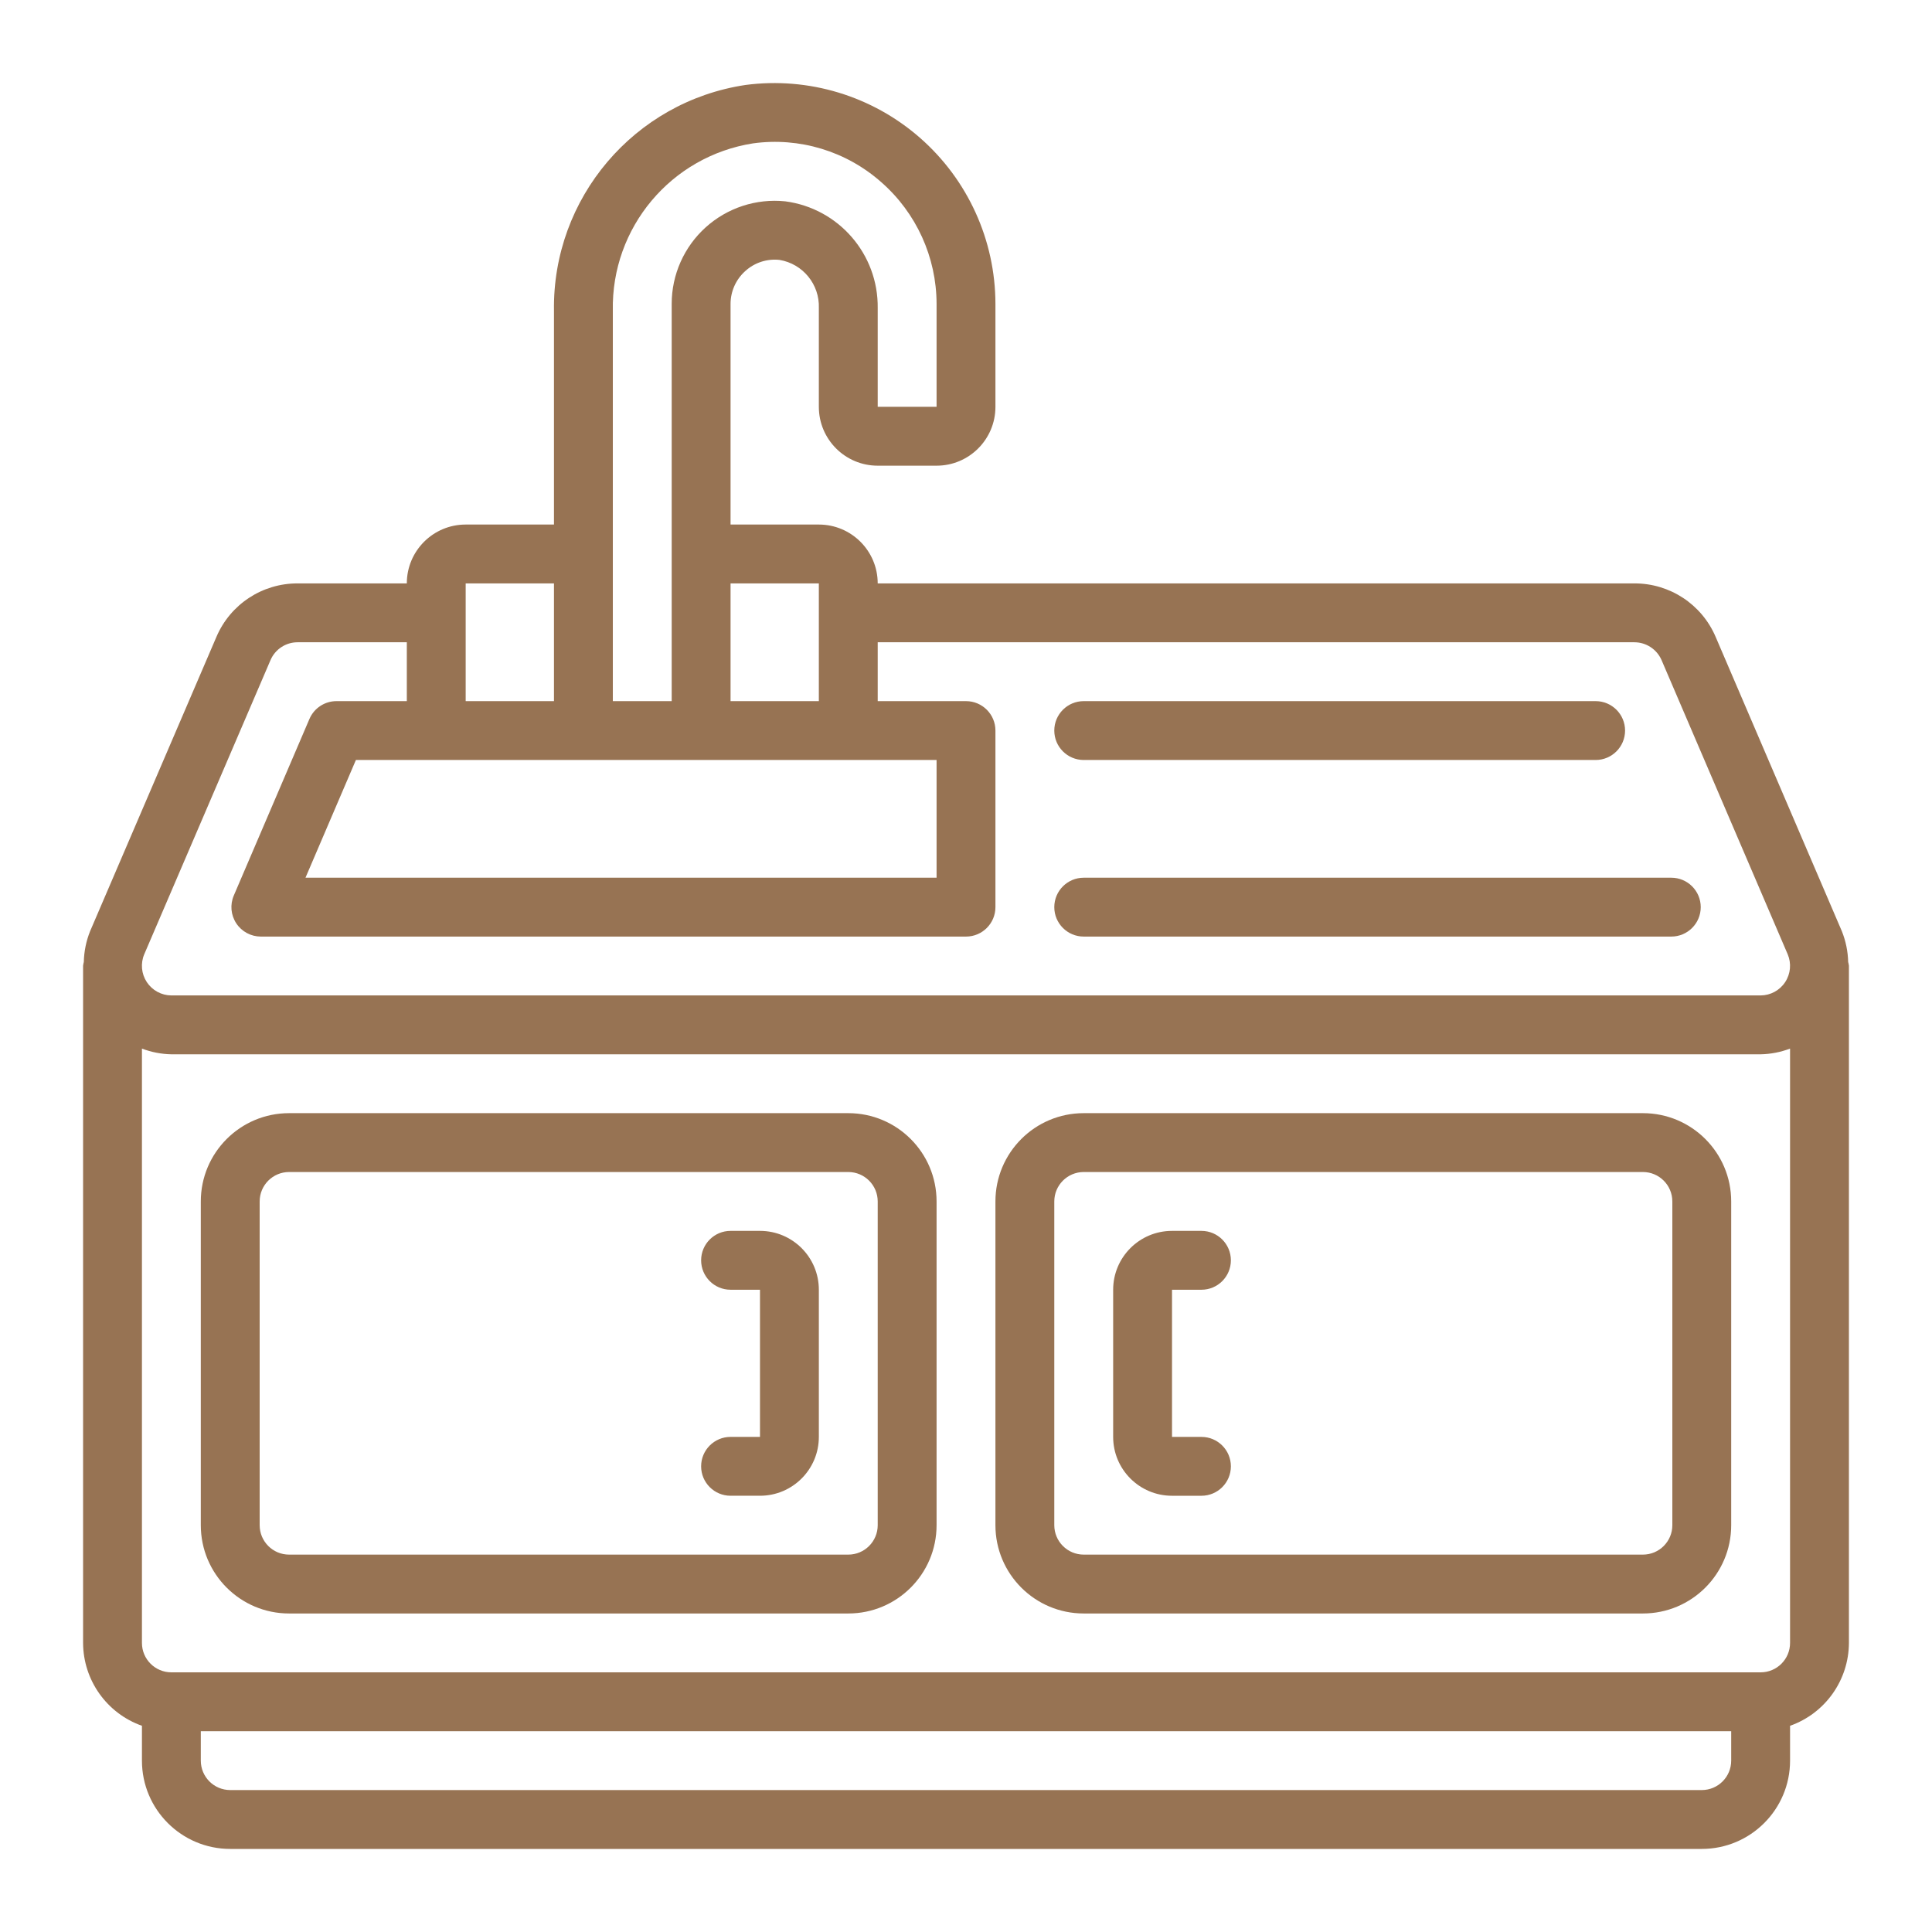
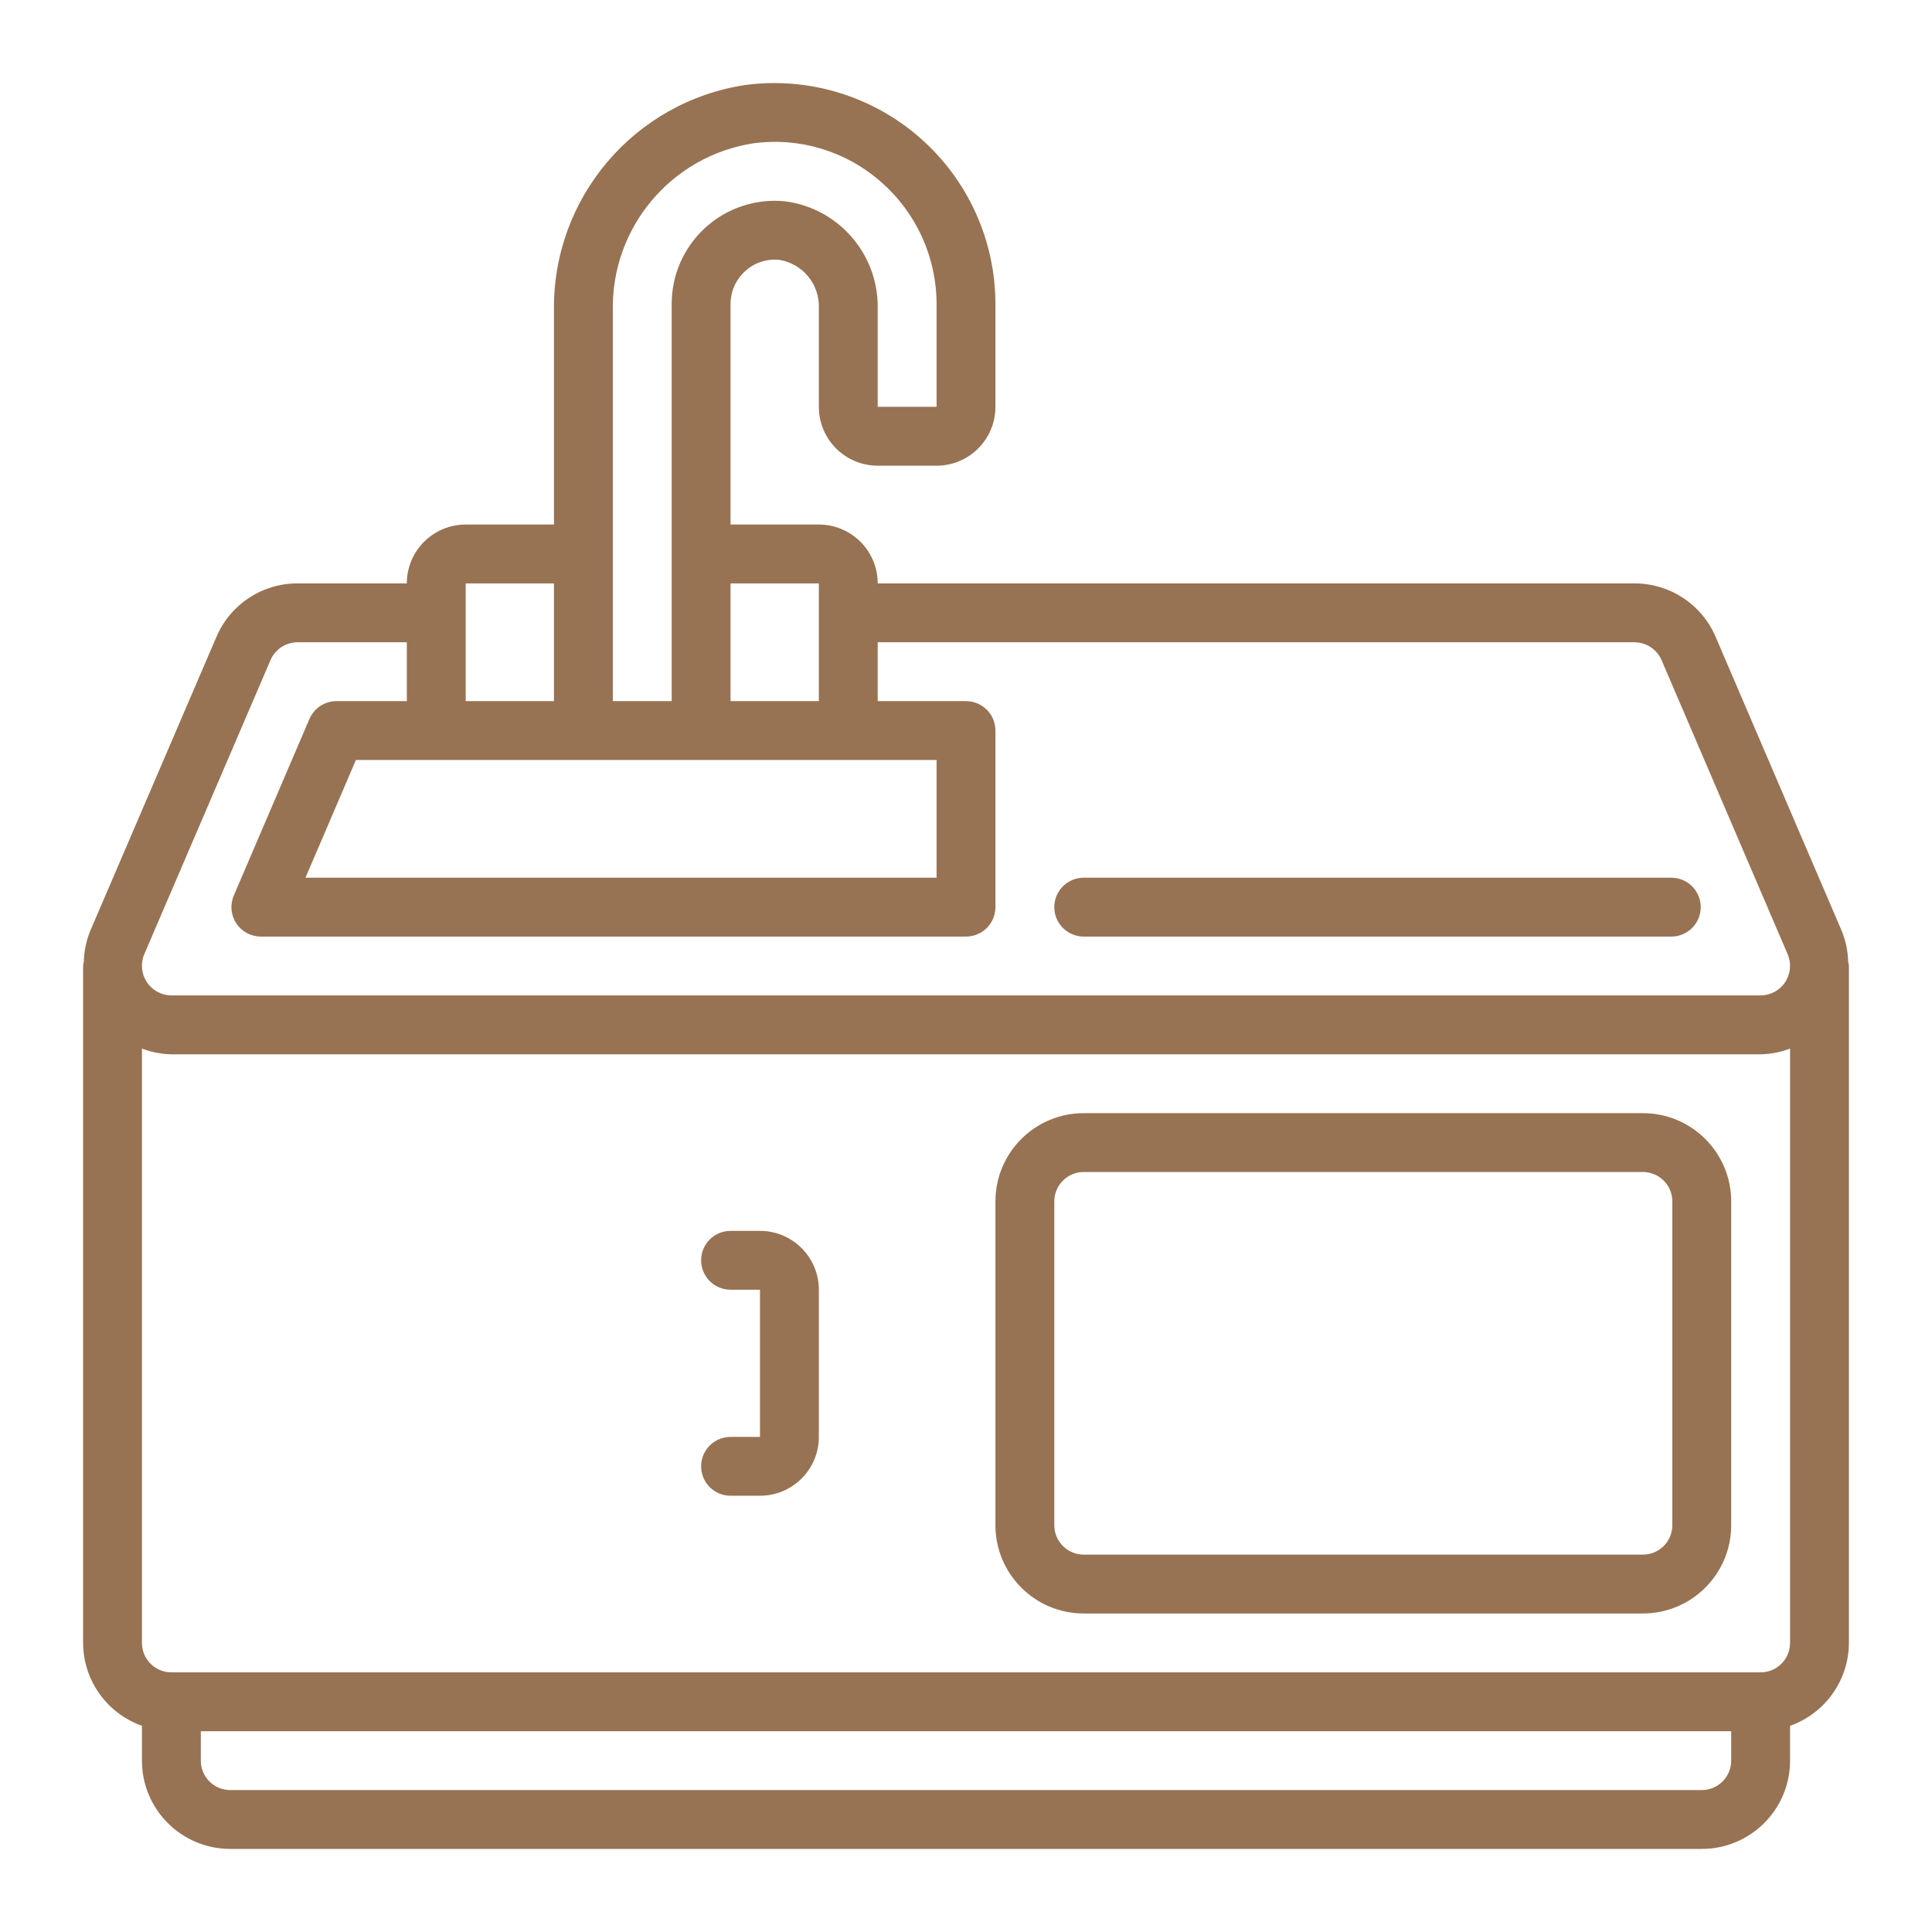
<svg xmlns="http://www.w3.org/2000/svg" width="1000" height="1000" viewBox="0 0 1000 1000" fill="none">
  <path d="M560.932 484.769H865.065C873.479 484.769 880.298 477.948 880.298 469.537C880.298 461.123 873.479 454.304 865.065 454.304H560.932C552.518 454.304 545.699 461.125 545.699 469.537C545.699 477.948 552.52 484.769 560.932 484.769Z" fill="#977353" />
-   <path d="M560.932 393.37H825.901C834.314 393.37 841.134 386.549 841.134 378.137C841.134 369.725 834.314 362.904 825.901 362.904H560.932C552.518 362.904 545.699 369.723 545.699 378.137C545.699 386.55 552.52 393.37 560.932 393.37Z" fill="#977353" />
  <path d="M73.469 893.265V911.3C73.469 936.538 93.931 957 119.169 957H880.833C906.071 957 926.533 936.538 926.533 911.3V893.265C944.727 886.833 956.92 869.665 957 850.368V499.85C956.914 499.197 956.78 498.55 956.604 497.915C956.482 492.445 955.372 487.042 953.328 481.966L888.008 329.634C880.821 312.799 864.253 301.902 845.948 301.97H454.3C454.3 285.143 440.66 271.503 423.833 271.503H378.133V157.253C378.155 150.778 380.924 144.616 385.751 140.298C390.555 135.921 397.006 133.818 403.466 134.525C415.556 136.531 424.274 147.201 423.833 159.447V210.57C423.833 227.397 437.474 241.037 454.3 241.037H484.768C501.594 241.037 515.235 227.397 515.235 210.57V157.253C515.183 124.333 500.955 93.029 476.188 71.341C451.419 49.653 418.512 39.683 385.872 43.978C328.246 52.633 285.889 102.551 286.734 160.818V271.503H241.034C224.207 271.503 210.567 285.143 210.567 301.97H154.053C135.757 301.906 119.201 312.804 112.025 329.634L46.644 481.966C44.603 487.043 43.498 492.445 43.384 497.915C43.218 498.55 43.09 499.197 43.004 499.85V850.368C43.083 869.665 55.275 886.831 73.469 893.265ZM896.066 911.3C896.066 919.713 889.246 926.533 880.833 926.533H119.169C110.756 926.533 103.936 919.712 103.936 911.3V896.067H896.066V911.3ZM911.298 865.6H88.702C80.288 865.6 73.469 858.779 73.469 850.368V542.747C78.339 544.604 83.493 545.605 88.702 545.702H911.298C916.509 545.603 921.663 544.604 926.531 542.747V850.368C926.531 858.781 919.712 865.6 911.298 865.6ZM225.801 393.369H484.768V454.302H158.119L184.215 393.369H225.801ZM423.833 301.97V362.902H378.133V301.97H423.833ZM317.201 160.818C316.326 117.85 347.341 80.847 389.803 74.201C413.795 70.9 438.034 78.244 456.159 94.309C474.303 110.2 484.726 133.134 484.768 157.253V210.57H454.3V159.447C454.654 131.57 434.094 107.839 406.453 104.211C391.44 102.663 376.473 107.551 365.268 117.662C354.062 127.773 347.666 142.16 347.668 157.253V362.902H317.201V160.818ZM241.034 301.97H286.734V362.902H241.034V301.97ZM74.672 493.909L140.054 341.577C142.481 336.013 147.981 332.423 154.053 332.437H210.569V362.904H174.161C168.068 362.904 162.562 366.535 160.161 372.135L121.011 463.535C118.994 468.24 119.476 473.646 122.295 477.921C125.114 482.197 129.891 484.769 135.012 484.771H500.002C508.415 484.771 515.235 477.95 515.235 469.538V378.139C515.235 369.725 508.415 362.906 500.002 362.906H454.302V332.439H845.949C852.023 332.444 857.521 336.025 859.979 341.579L925.299 493.911C927.308 498.627 926.824 504.036 924.01 508.322C921.197 512.608 916.427 515.204 911.3 515.236H88.704C83.575 515.204 78.802 512.612 75.981 508.328C73.16 504.043 72.669 498.631 74.672 493.909Z" fill="#977353" />
-   <path d="M439.07 576.169H149.636C124.397 576.169 103.936 596.63 103.936 621.869V789.436C103.936 814.674 124.397 835.136 149.636 835.136H439.068C464.307 835.136 484.768 814.674 484.768 789.436V621.869C484.77 596.628 464.309 576.169 439.07 576.169ZM454.303 789.434C454.303 797.848 447.482 804.667 439.07 804.667H149.636C141.222 804.667 134.403 797.848 134.403 789.434V621.867C134.403 613.453 141.224 606.634 149.636 606.634H439.068C447.482 606.634 454.301 613.453 454.301 621.867V789.434H454.303Z" fill="#977353" />
  <path d="M850.367 576.169H560.932C535.694 576.169 515.232 596.63 515.232 621.869V789.436C515.232 814.674 535.694 835.136 560.932 835.136H850.365C875.604 835.136 896.065 814.674 896.065 789.436V621.869C896.067 596.628 875.605 576.169 850.367 576.169ZM865.6 789.434C865.6 797.848 858.78 804.667 850.367 804.667H560.932C552.519 804.667 545.7 797.848 545.7 789.434V621.867C545.7 613.453 552.521 606.634 560.932 606.634H850.365C858.778 606.634 865.598 613.453 865.598 621.867V789.434H865.6Z" fill="#977353" />
  <path d="M393.368 637.101H378.135C369.722 637.101 362.902 643.922 362.902 652.334C362.902 660.745 369.723 667.567 378.135 667.567H393.368V743.734H378.135C369.722 743.734 362.902 750.555 362.902 758.967C362.902 767.38 369.723 774.199 378.135 774.199H393.368C410.195 774.199 423.835 760.559 423.835 743.732V667.565C423.833 650.742 410.193 637.101 393.368 637.101Z" fill="#977353" />
-   <path d="M621.868 667.568C630.281 667.568 637.101 660.749 637.101 652.336C637.101 643.922 630.281 637.103 621.868 637.103H606.635C589.808 637.103 576.168 650.743 576.168 667.57V743.737C576.168 760.564 589.808 774.205 606.635 774.205H621.868C630.281 774.205 637.101 767.384 637.101 758.972C637.101 750.559 630.281 743.739 621.868 743.739H606.635V667.572H621.868V667.568Z" fill="#977353" />
</svg>